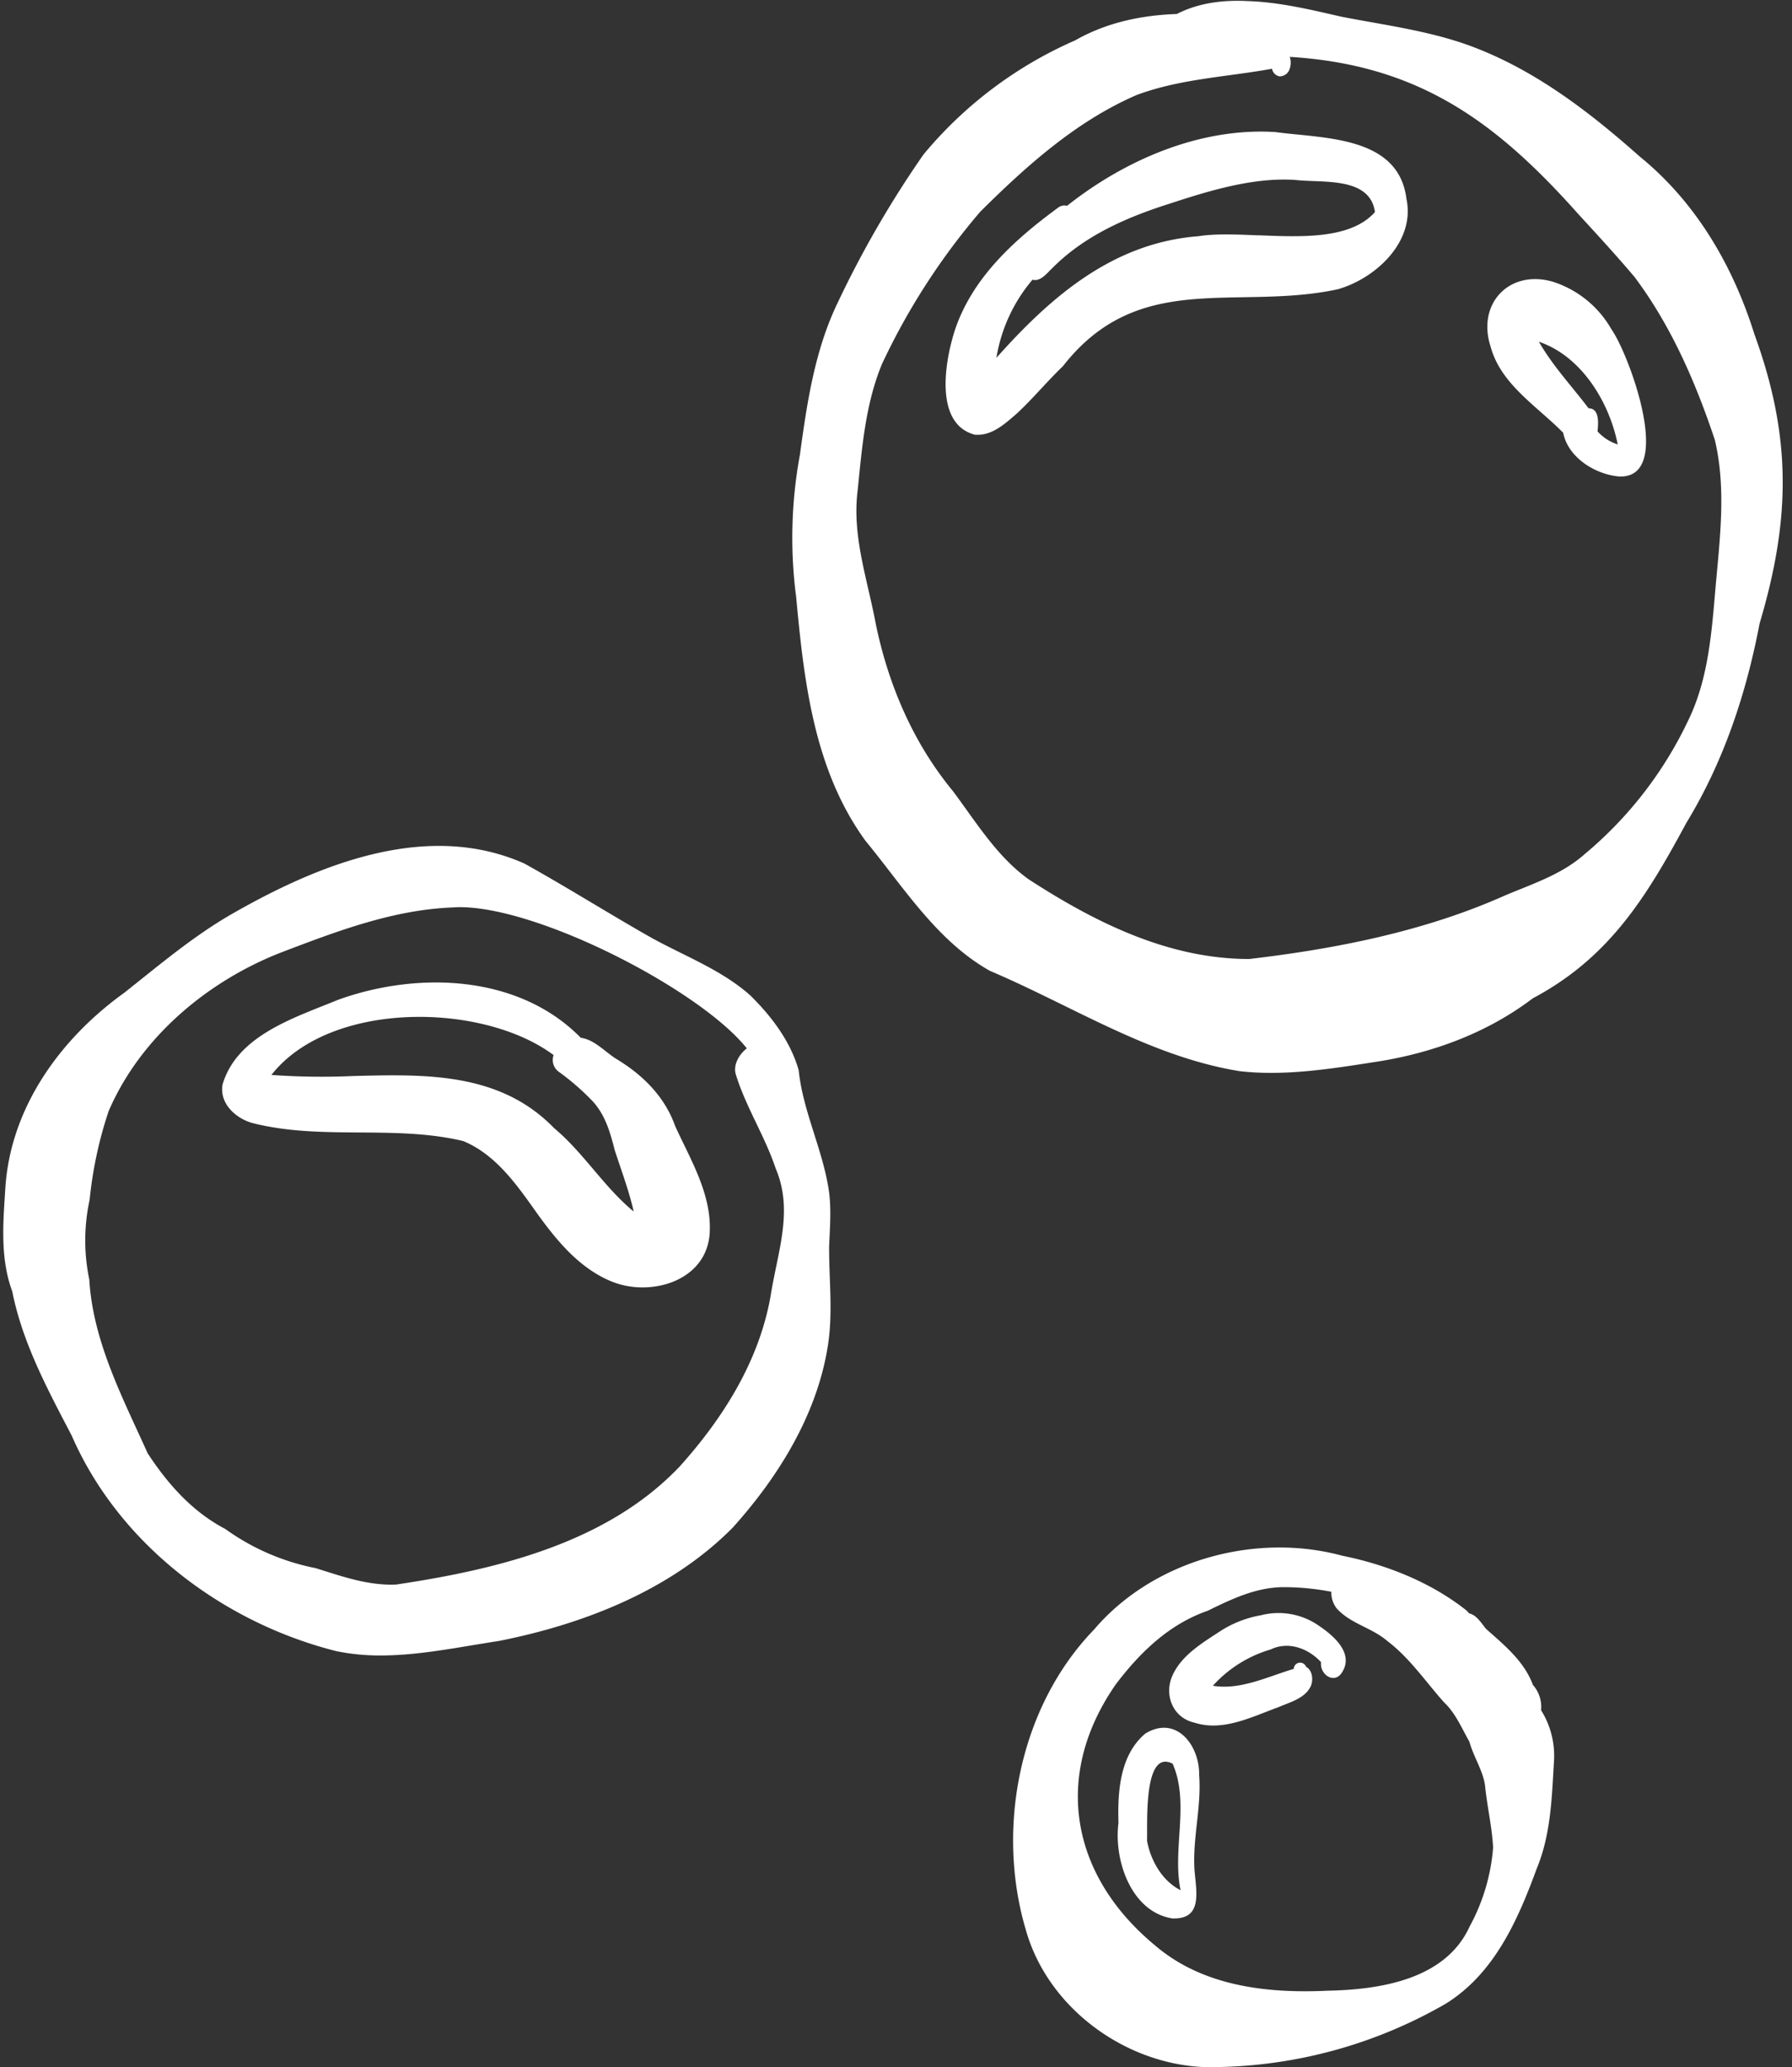
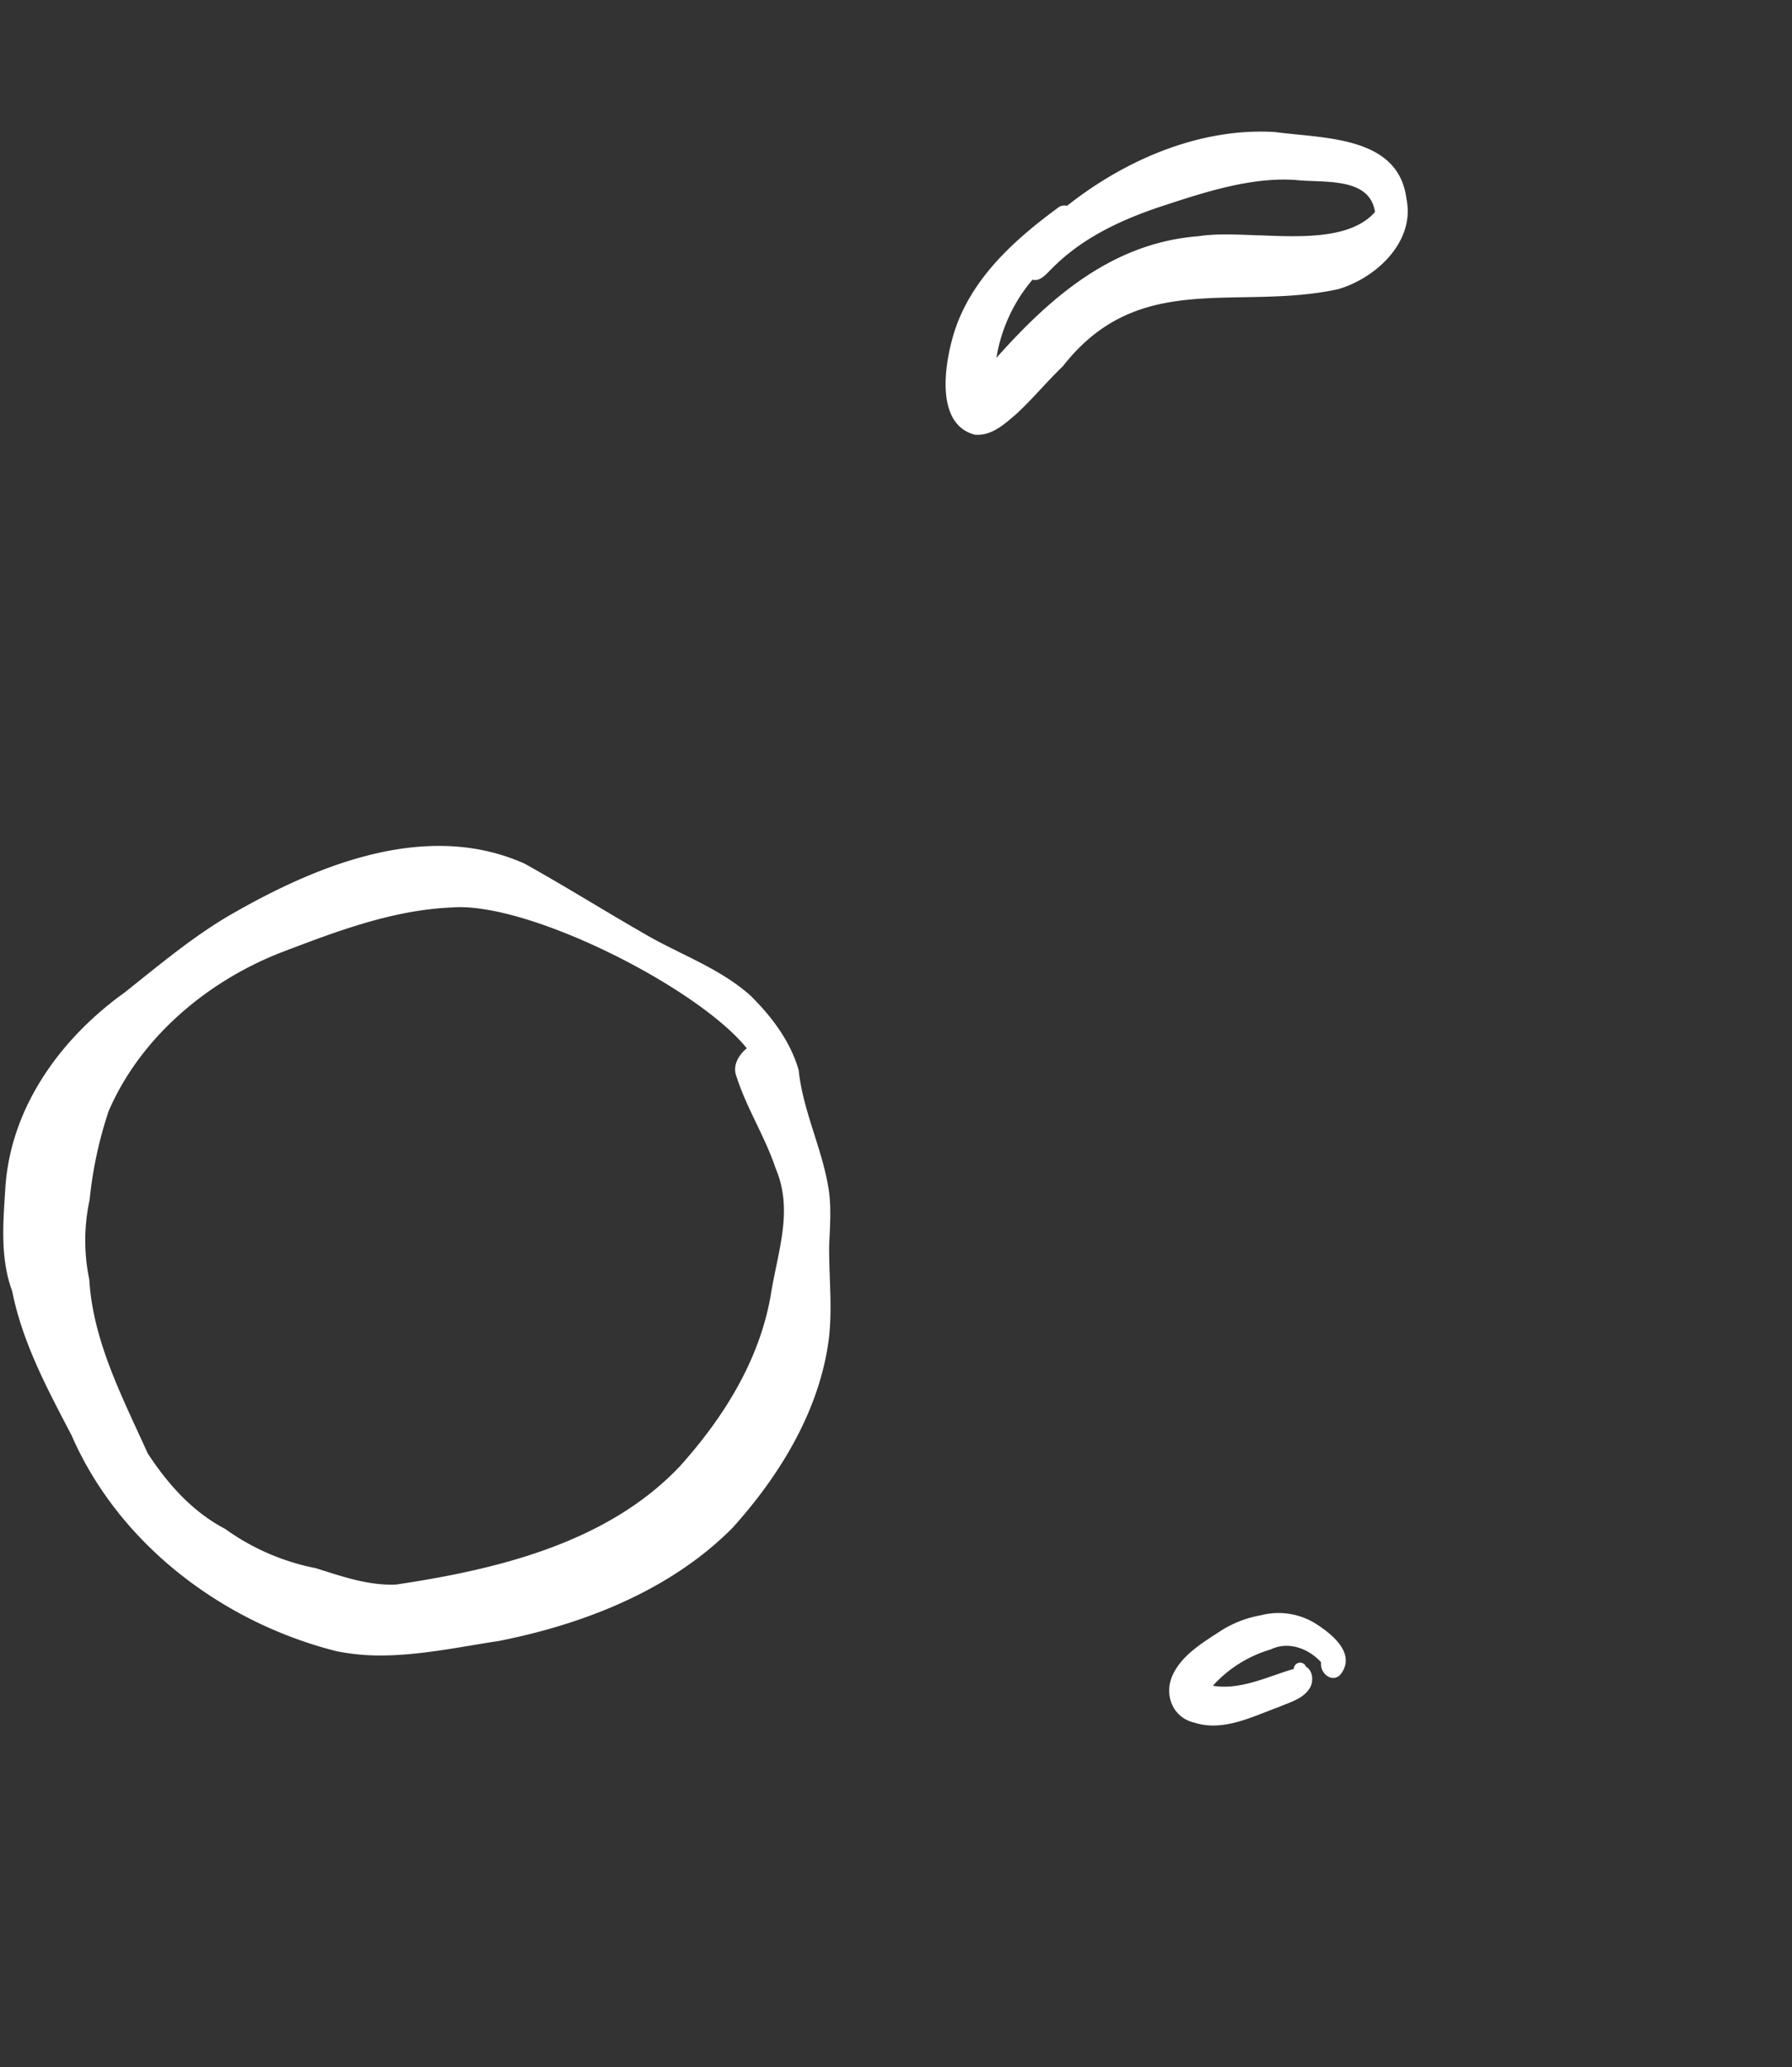
<svg xmlns="http://www.w3.org/2000/svg" fill="#ffffff" height="480.2" preserveAspectRatio="xMidYMid meet" version="1" viewBox="42.6 9.8 416.2 480.2" width="416.2" zoomAndPan="magnify">
  <rect x="42.6" y="9.8" width="416.2" height="480.2" fill="#333333" stroke="none" />
  <g data-name="Capa de vector" id="change1_1">
-     <path d="M450.09,87.5c-5-16-13.59-30.72-26.67-41.35-11.26-10-23.4-19.39-37.53-25-10.16-4.07-21.08-5.39-31.75-7.47-7.2-1.65-14.39-3.39-21.81-3.63-5.64-.28-11.32.39-16.4,3-8.25.28-16.4,2-23.62,6.13A95.33,95.33,0,0,0,257.1,45.67a239.11,239.11,0,0,0-19.93,34.42c-5.36,11.1-7.13,23.27-8.79,35.36a106,106,0,0,0-.87,33c1.82,19.67,4.16,40.27,16.13,56.69,8.79,10.67,16.55,23.24,28.87,30.17,19.16,8.14,37.08,19.88,57.92,23.29a63.17,63.17,0,0,0,7.4.41c8.52,0,17.08-1.44,25.46-2.74,12.73-2.12,25-6.75,35.33-14.59,17.82-9.48,26.42-23.62,35.66-40.77,8.66-14.21,13.89-30,17-46.3C458.47,130.45,458.77,111.37,450.09,87.5ZM441,146.75c-.84,9.75-1.6,19.72-5.56,28.79a91.42,91.42,0,0,1-24.85,32.71c-5.4,4.77-12.14,6.86-18.63,9.63-18.59,8.28-39.1,12.32-59.23,14.68-18.78,0-35.82-8.52-51.25-18.53-7.38-5.31-12.18-13.28-17.55-20.46-9.25-11.21-15-24.68-17.93-38.86-1.91-10.3-5.57-20.42-4.2-31.05,1-9.87,1.81-20.06,5.65-29.32A156.46,156.46,0,0,1,270.25,59c10.69-10.63,22.33-21.07,36.32-27.12,10.12-3.79,21-4.2,31.46-6.11a2.2,2.2,0,0,0,1.74,1.77h.05a2.45,2.45,0,0,0,2.33-1.81,4.22,4.22,0,0,0,0-2.72c29.73,1.83,47.71,14.83,66.93,36.42,4.44,4.84,8.91,9.68,13.14,14.7,8.48,11.3,14.18,24.44,18.64,37.79C443.6,123.36,442,135.2,441,146.75Z" />
    <path d="M338.73,40.47c-17.41-1.07-34.82,6.46-48.29,17.13a2.42,2.42,0,0,0-2.08.43c-10,7.35-19.65,16-23.83,28-2.41,7.12-5.2,22.29,4.55,24.76.23,0,.45,0,.67,0,3.53,0,6.45-2.72,9-4.92,3.74-3.47,7-7.44,10.71-11,17.66-22.62,40.27-12.78,63.9-17.89,8.79-2.54,18-11.06,15.89-21C367.43,41.32,350.05,42,338.73,40.47Zm-3.79,24c-5.15-.21-10.07-.43-14,.2-19.83,1.53-34.24,14-46.92,28.25a37.3,37.3,0,0,1,8.38-18.15c1.88.48,3.24-1.4,4.44-2.53,7.43-7.56,17.08-11.82,27-15,9.18-3,19.76-6.35,29.73-5.63,6.2.71,17.21-.85,18.37,7.45C356.38,65.31,345.23,64.88,334.94,64.45Z" />
-     <path d="M403.25,75.24c-10.11-2.92-17.66,5.09-14.47,15,2.34,8.82,10.81,13.89,16.88,20.09,1.13,5.76,7.43,9.67,13,10.15h.36c12.47,0,1.84-28.57-2.15-34.18A24.11,24.11,0,0,0,403.25,75.24ZM413.63,110c.19-1.82.5-5.36-2.07-5.35h0c-3.93-5.2-8.23-9.72-11.55-15.47,9.9,3.36,16.35,14,18.31,23.85A10.67,10.67,0,0,1,413.63,110Z" />
    <path d="M235.15,286.66c-1.36-9.64-6.06-18.62-7.05-28.26-1.89-6.71-6.37-12.61-11.29-17.43-6.72-5.95-15.24-9.09-23-13.39-9.87-5.6-19.48-11.67-29.39-17.18-22.4-10-47.41,0-67.33,11.34-9.24,5.21-17.33,12.09-25.61,18.65C56.71,251,45.17,266.87,43.86,285.45c-.51,8.15-1.3,16.49,1.58,24.3,2.39,12,8.19,22.74,13.81,33.51,11,25.24,35.08,43.42,61.48,50.08a50.89,50.89,0,0,0,10.19,1c9.23,0,18.5-2,27.6-3.38,19.73-3.92,39.88-11.78,54.25-26.31,10.63-11.81,19.55-26.21,22.08-42.1,1.26-7.72.27-15.5.32-23.26C235.34,295.05,235.69,290.86,235.15,286.66Zm-13.56,24.1c-2.65,15.15-11,28.41-21.14,39.69-16.85,17.77-42.4,23.91-65.82,27.41-6.5.3-12.63-1.91-18.73-3.81a53.59,53.59,0,0,1-21-9.11c-7.64-4-13.34-10.44-18-17.56-5.8-12.89-12.72-26-13.56-40.36a44.44,44.44,0,0,1,.08-18.55,94.21,94.21,0,0,1,4.41-20.57C75.22,250.75,90.78,237.69,108,231c12.86-4.9,26-9.92,39.88-10.42q.74-.06,1.53-.06c18.54,0,55.82,19.24,66.64,32.79-1.72,1.36-3.17,3.69-2.59,5.94,2.32,7.63,6.76,14.37,9.28,21.93C226.94,291,223.22,300.43,221.59,310.76Z" />
-     <path d="M185.81,255.81c-2.7-1.66-5.09-4.51-8.32-4.95-14.45-14.73-37.9-15.5-56.4-8.81-10,4.12-23.4,8.21-26.79,19.63-.81,4.44,3.08,7.95,7,9,16,4.06,32.92.35,48.89,4.17,7.63,3.15,12.57,10.33,17.19,16.85,4.43,6.13,9.43,12.25,16.48,15.43a19,19,0,0,0,8,1.71c7.45,0,14.87-4.11,15.55-12.32.64-9.08-4.35-17.17-8-25.15C197,264.55,191.93,259.51,185.81,255.81Zm-14.5,16.05c-10.32-10.66-23.73-12.28-37.55-12.28-3,0-6.08.08-9.12.16a163.82,163.82,0,0,1-19-.25c13.52-17.27,48.89-17,65.54-4.61a3.38,3.38,0,0,0,1.26,3.92,57,57,0,0,1,7.48,6.46c3.15,3.2,4.36,7.4,5.43,11.62,1.53,4.76,3.33,9.45,4.43,14.34C182.85,285.51,178.2,277.62,171.31,271.86Z" />
-     <path d="M398.62,401.17c-2-5.47-6.62-9.22-10.87-13-1.09-1.31-2.19-3.23-3.93-3.61-.22-.23-.42-.47-.64-.69-8.26-6.54-18.56-10.63-28.86-12.71-20.24-5.48-43.95,1.08-57.64,17.18-17.27,17.86-22.82,46-15.86,69.62,5.06,18.2,23.07,31.38,41.78,32H324a109.69,109.69,0,0,0,54.36-14.72c11.3-7,16.77-19.43,21.16-31.42,3.28-7.89,3.5-16.51,4-24.92a19.94,19.94,0,0,0-3-11.85A7.71,7.71,0,0,0,398.62,401.17Zm-14.7,56.14c-5.62,12.36-20.92,14.67-33.1,14.9h.1c-14,.65-28.9-1-40-10.48C291.22,445.48,287,422.2,301.78,401c5.64-7.43,12.38-13.94,21.32-17.05,5.61-2.75,11.31-5.48,17.67-5.48h.31a58.88,58.88,0,0,1,10.73,1.07,6,6,0,0,0,1.16,3.76c3.12,3.62,8.2,4.55,11.77,7.62,5.29,4,8.91,9.45,13.27,14.33,2.65,2.49,4.09,6,5.88,9.15.92,3.48,3.38,7.07,3.66,10.58.5,4.69,1.59,9.31,1.83,14A45.65,45.65,0,0,1,383.92,457.31Z" />
-     <path d="M321.11,422.1c.11-7-5.42-14-12.53-9.6-5.91,5-6.43,13.52-6.21,20.74-1.12,8.53,2.89,20.65,12.51,22.18l.44,0c7.35,0,4.66-7.81,4.65-12.7C319.81,435.82,321.65,429,321.11,422.1ZM309,437.36c.14-3.5-.73-18.35,4.27-18.35h0a3.74,3.74,0,0,1,1.68.47c4,9.14-.13,19.74,1.84,29.38C312.5,446.68,309.86,442,309,437.36Z" />
    <path d="M348.9,387.42A16.34,16.34,0,0,0,335.45,385,25.39,25.39,0,0,0,326,388.7c-4.11,2.69-8.83,5.49-11,10.09s-.07,10,5,11.15a14.25,14.25,0,0,0,4.37.67c5.19,0,10.29-2.5,15.12-4.25,2.7-1.18,6.17-2,7.55-4.9.62-1.44.39-3.7-1.1-4.49a1.47,1.47,0,0,0-2.85.48c-6,1.77-12.41,5-18.79,3.92a29,29,0,0,1,13.4-8.42c4.1-2,8.78-.27,11.72,2.95-.33,3,3.29,5.3,5,2.15C357,393.68,352.22,389.65,348.9,387.42Z" />
  </g>
</svg>